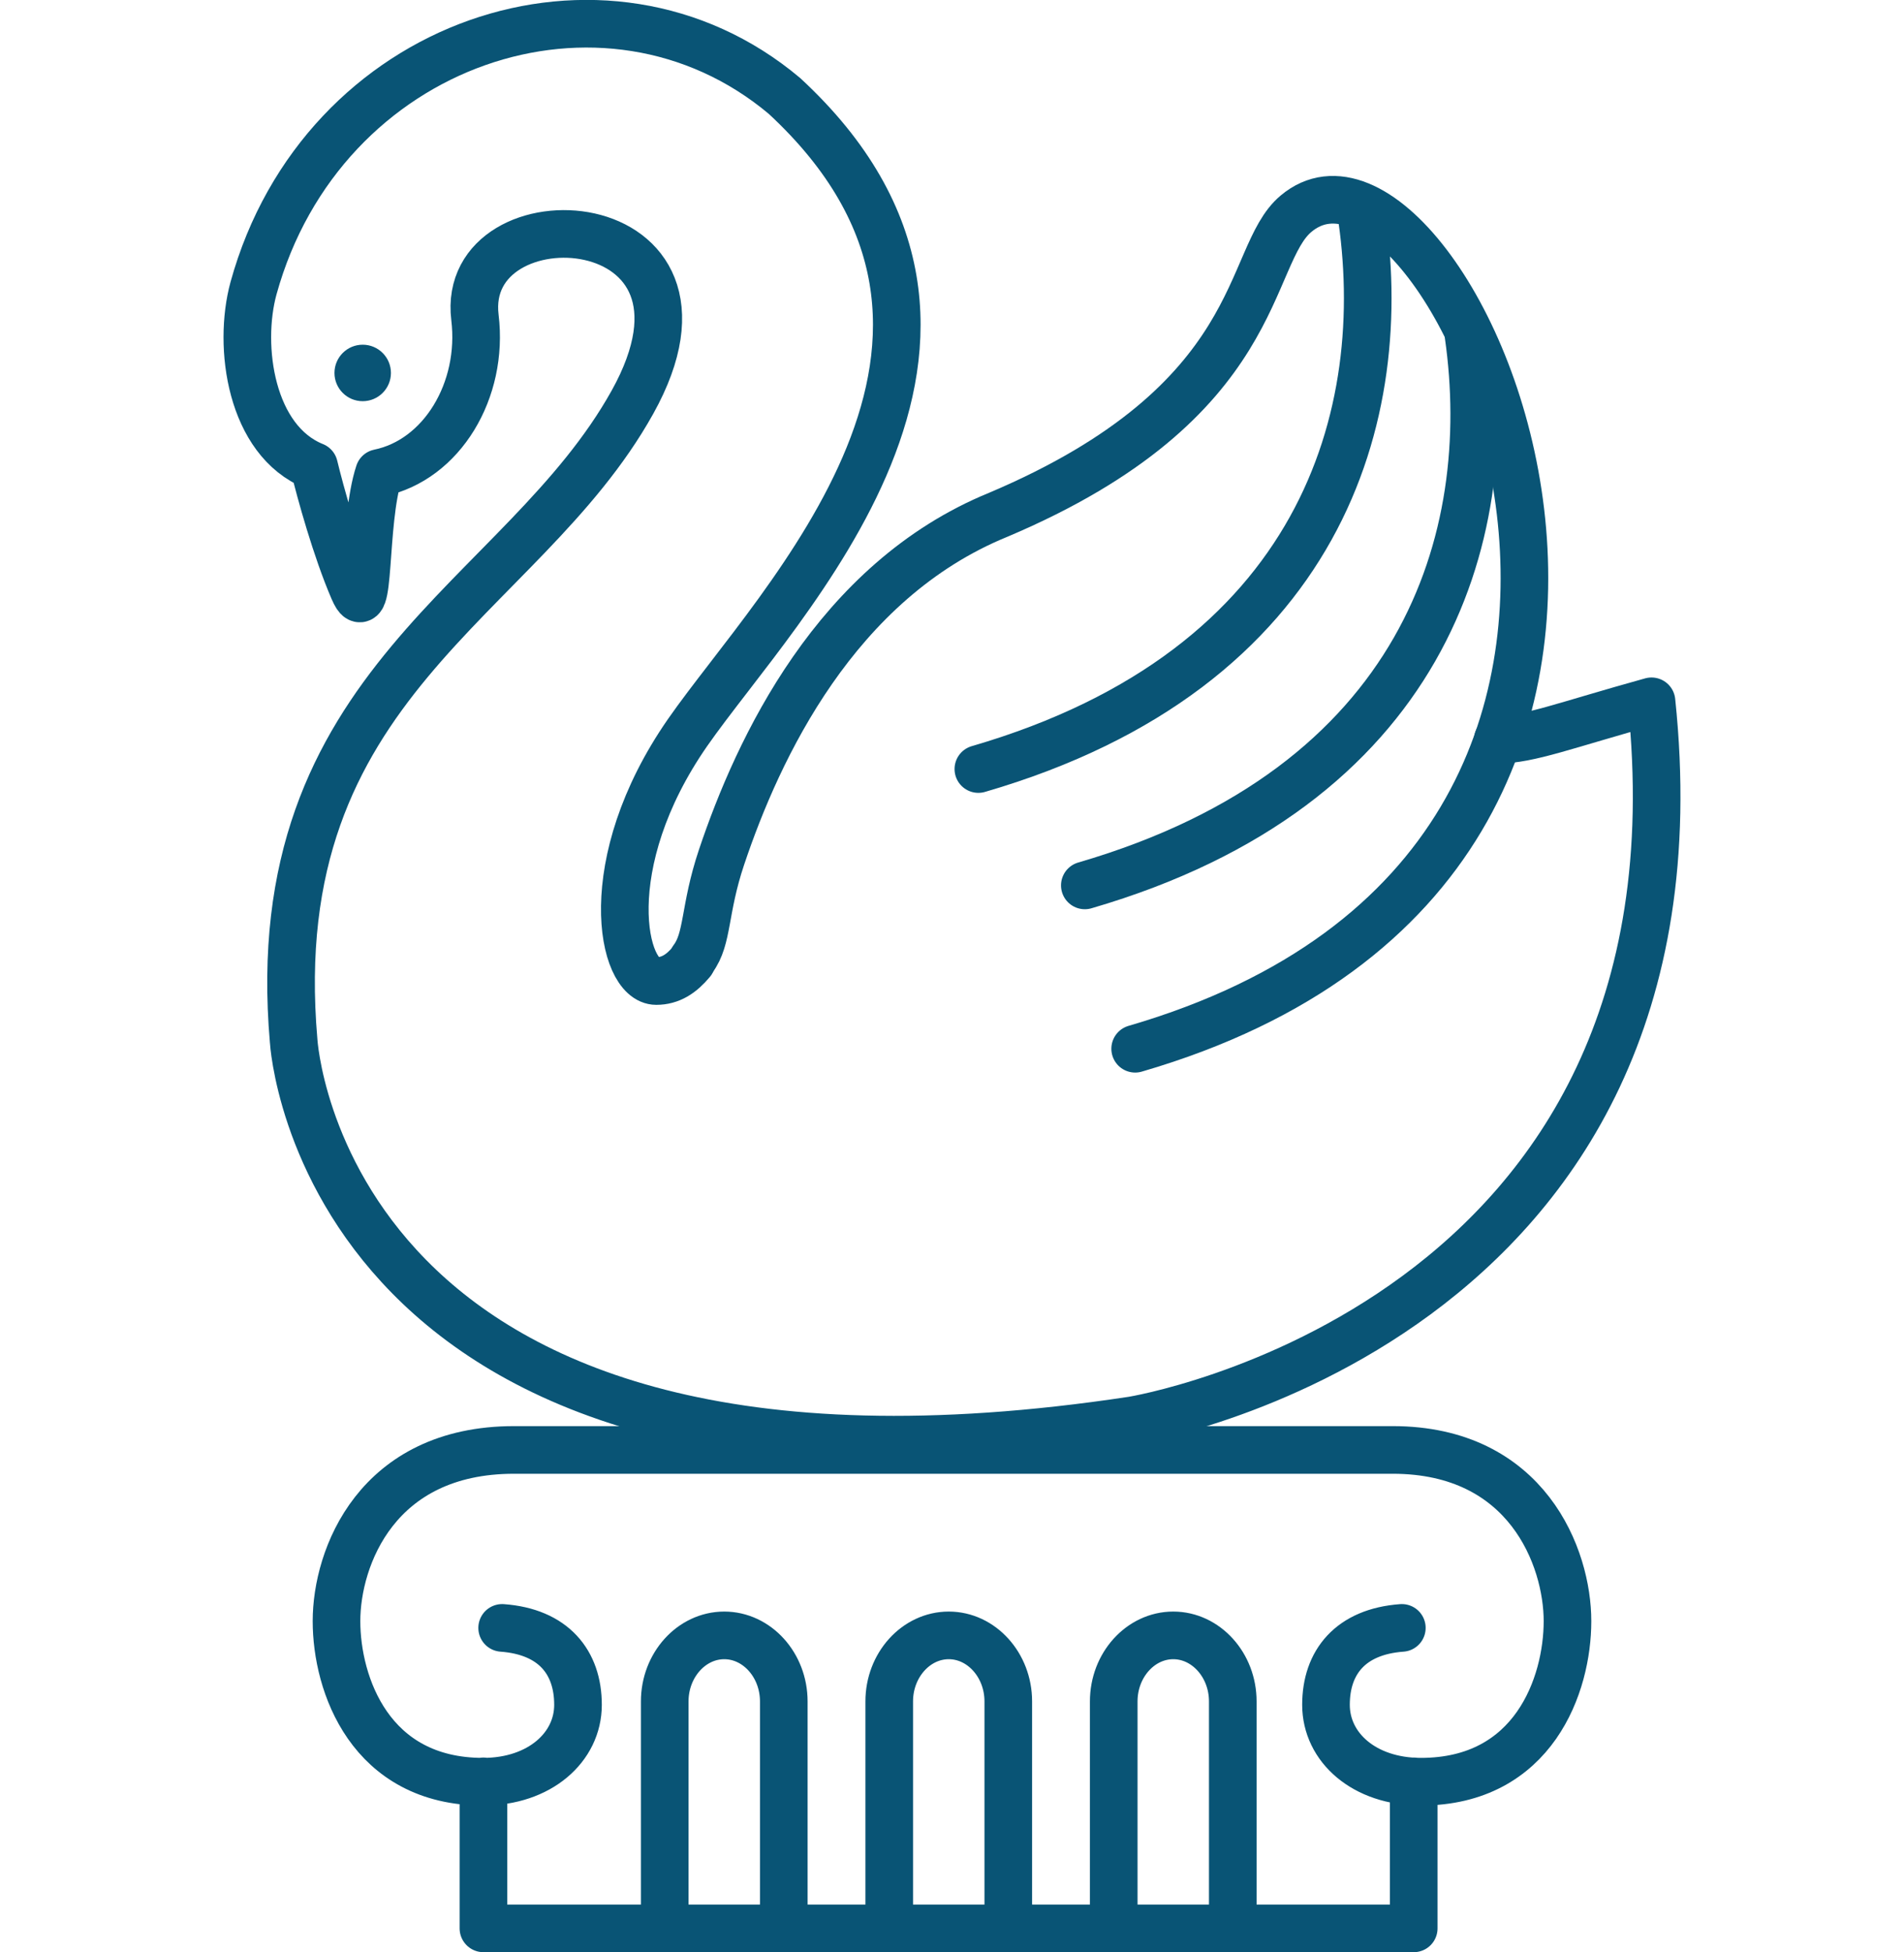
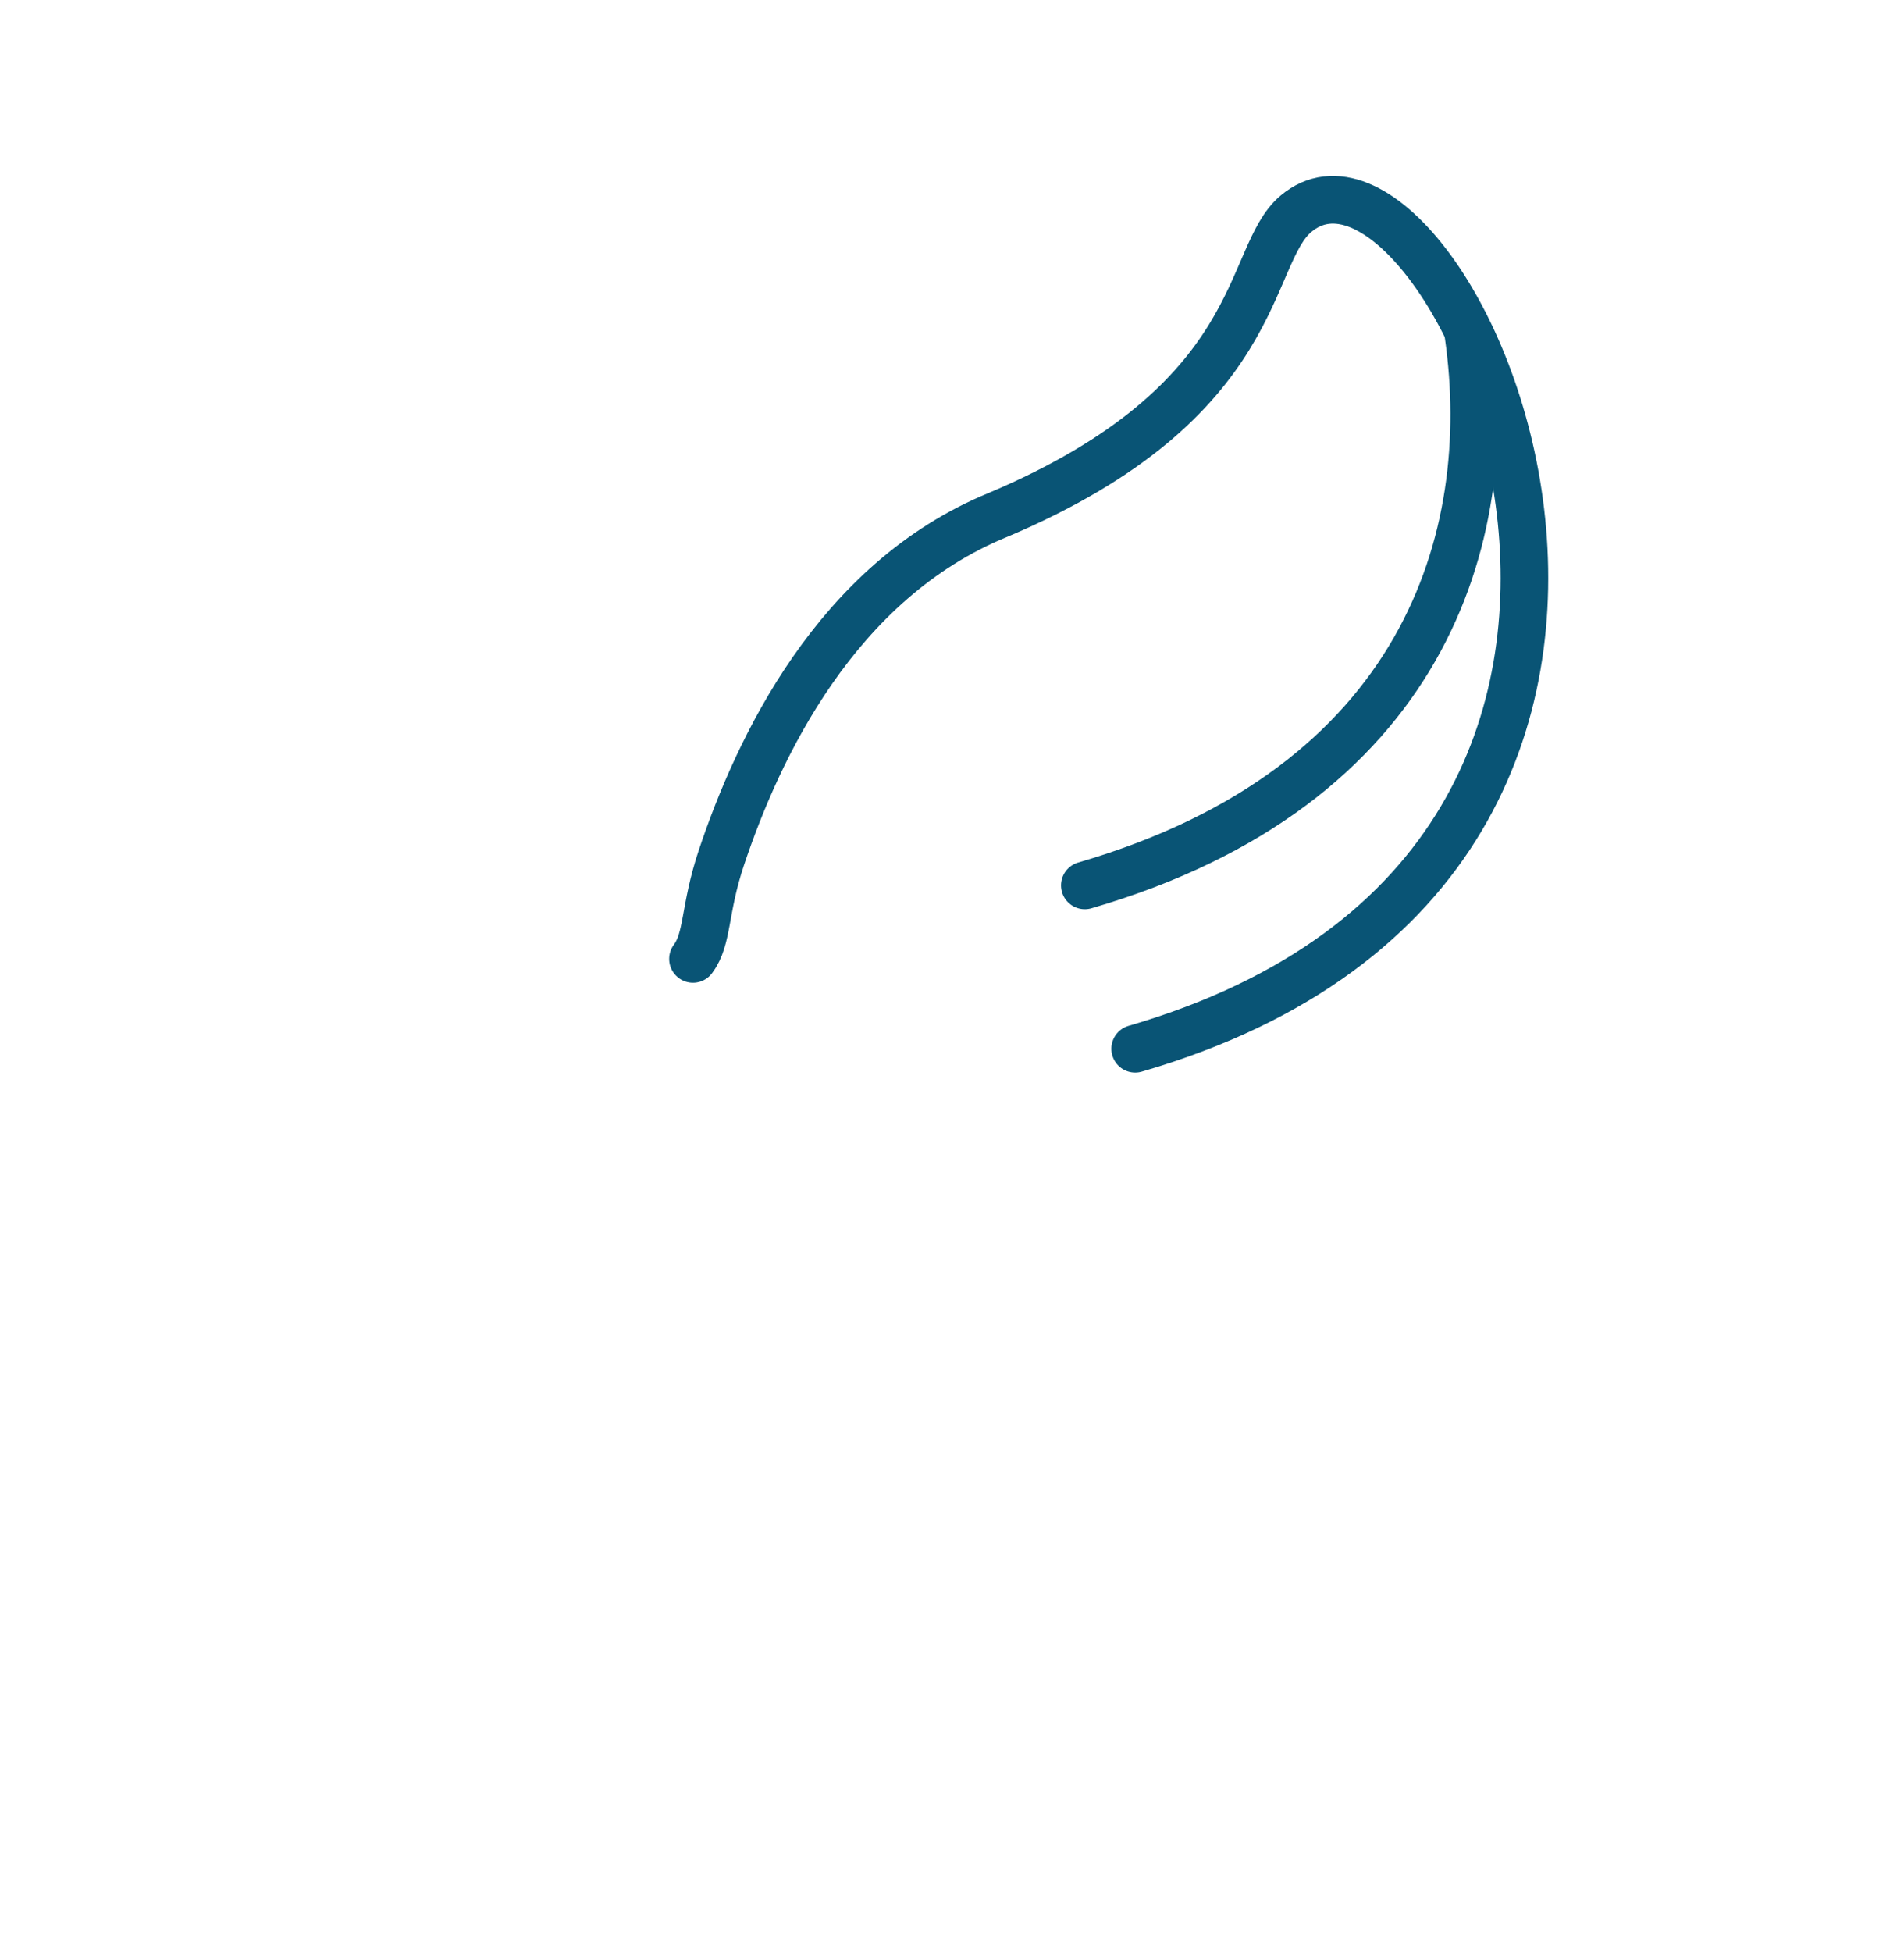
<svg xmlns="http://www.w3.org/2000/svg" xml:space="preserve" width="20mm" height="20.498mm" version="1.1" style="shape-rendering:geometricPrecision; text-rendering:geometricPrecision; image-rendering:optimizeQuality; fill-rule:evenodd; clip-rule:evenodd" viewBox="0 0 55.97 57.37">
  <defs>
    <style type="text/css">
   
    .str0 {stroke:#095475;stroke-width:1.4;stroke-linecap:round;stroke-linejoin:round;stroke-miterlimit:22.926}
    .fil0 {fill:none}
    .fil1 {fill:none;fill-rule:nonzero}
    .fil2 {fill:#095475;fill-rule:nonzero}
   
  </style>
  </defs>
  <g id="Слой_x0020_1">
    <g id="_973433280">
-       <path class="fil0 str0" d="M41.21 47.84c-1.51,0.11 -2.23,1.01 -2.23,2.26 0,1.25 1.12,2.26 2.79,2.26 3.32,0 4.31,-2.85 4.31,-4.72 0,-1.86 -1.18,-5.03 -5.14,-5.03l-25.83 0c-4.04,-0 -5.22,3.16 -5.22,5.03 0,1.86 0.99,4.72 4.31,4.72 1.66,0 2.79,-1.01 2.79,-2.26 0,-1.25 -0.72,-2.15 -2.23,-2.26m21.48 8.83l0 -6.67c0,-1.07 -0.79,-1.94 -1.75,-1.94l-0 0c-0.96,0 -1.75,0.87 -1.75,1.94l0 6.67m-3.1 0l0 -6.67c0,-1.07 -0.79,-1.94 -1.75,-1.94l-0 0c-0.96,0 -1.75,0.87 -1.75,1.94l0 6.67m-3.1 0l0 -6.67c0,-1.07 -0.79,-1.94 -1.75,-1.94l-0 0c-0.96,0 -1.75,0.87 -1.75,1.94l0 6.67m-5.33 -4.32l0 4.32 27.35 0 0 -4.32" />
      <g>
-         <path class="fil1 str0" d="M20.33 28.26c-0.3,0.36 -0.62,0.57 -1.04,0.57 -1.01,0 -1.76,-3.44 0.92,-7.3 2.69,-3.86 10.57,-11.57 2.85,-18.71 -5.27,-4.43 -13.6,-1.63 -15.61,5.65 -0.47,1.72 -0.08,4.48 1.78,5.23 0.18,0.75 0.65,2.45 1.16,3.63 0.51,1.18 0.27,-1.99 0.75,-3.43 1.85,-0.38 3.08,-2.43 2.82,-4.57 -0.46,-3.78 7.9,-3.38 4.63,2.49 -3.27,5.87 -10.88,8.2 -9.96,18.77 0,0 0.84,14.76 24.66,11.15 0,0 17.19,-2.77 15.26,-21.13 -2.56,0.71 -3.58,1.12 -4.52,1.13" />
        <path class="fil1 str0" d="M20.37 28.18c0.45,-0.6 0.32,-1.44 0.84,-2.99 1.07,-3.19 3.36,-8.11 8.13,-10.06 7.92,-3.35 7.26,-7.6 8.76,-8.85 4.42,-3.71 14.75,18.87 -4.73,24.54" />
-         <circle class="fil2" cx="10.66" cy="10.96" r="0.83" />
        <path class="fil1 str0" d="M43.17 9.85c0.85,5.96 -1.32,13.27 -11.28,16.17" />
-         <path class="fil1 str0" d="M40 6.16c0.95,6.01 -1.13,13.5 -11.24,16.44" />
      </g>
    </g>
-     <rect class="fil0" y="0.7" width="55.97" height="55.97" />
  </g>
</svg>